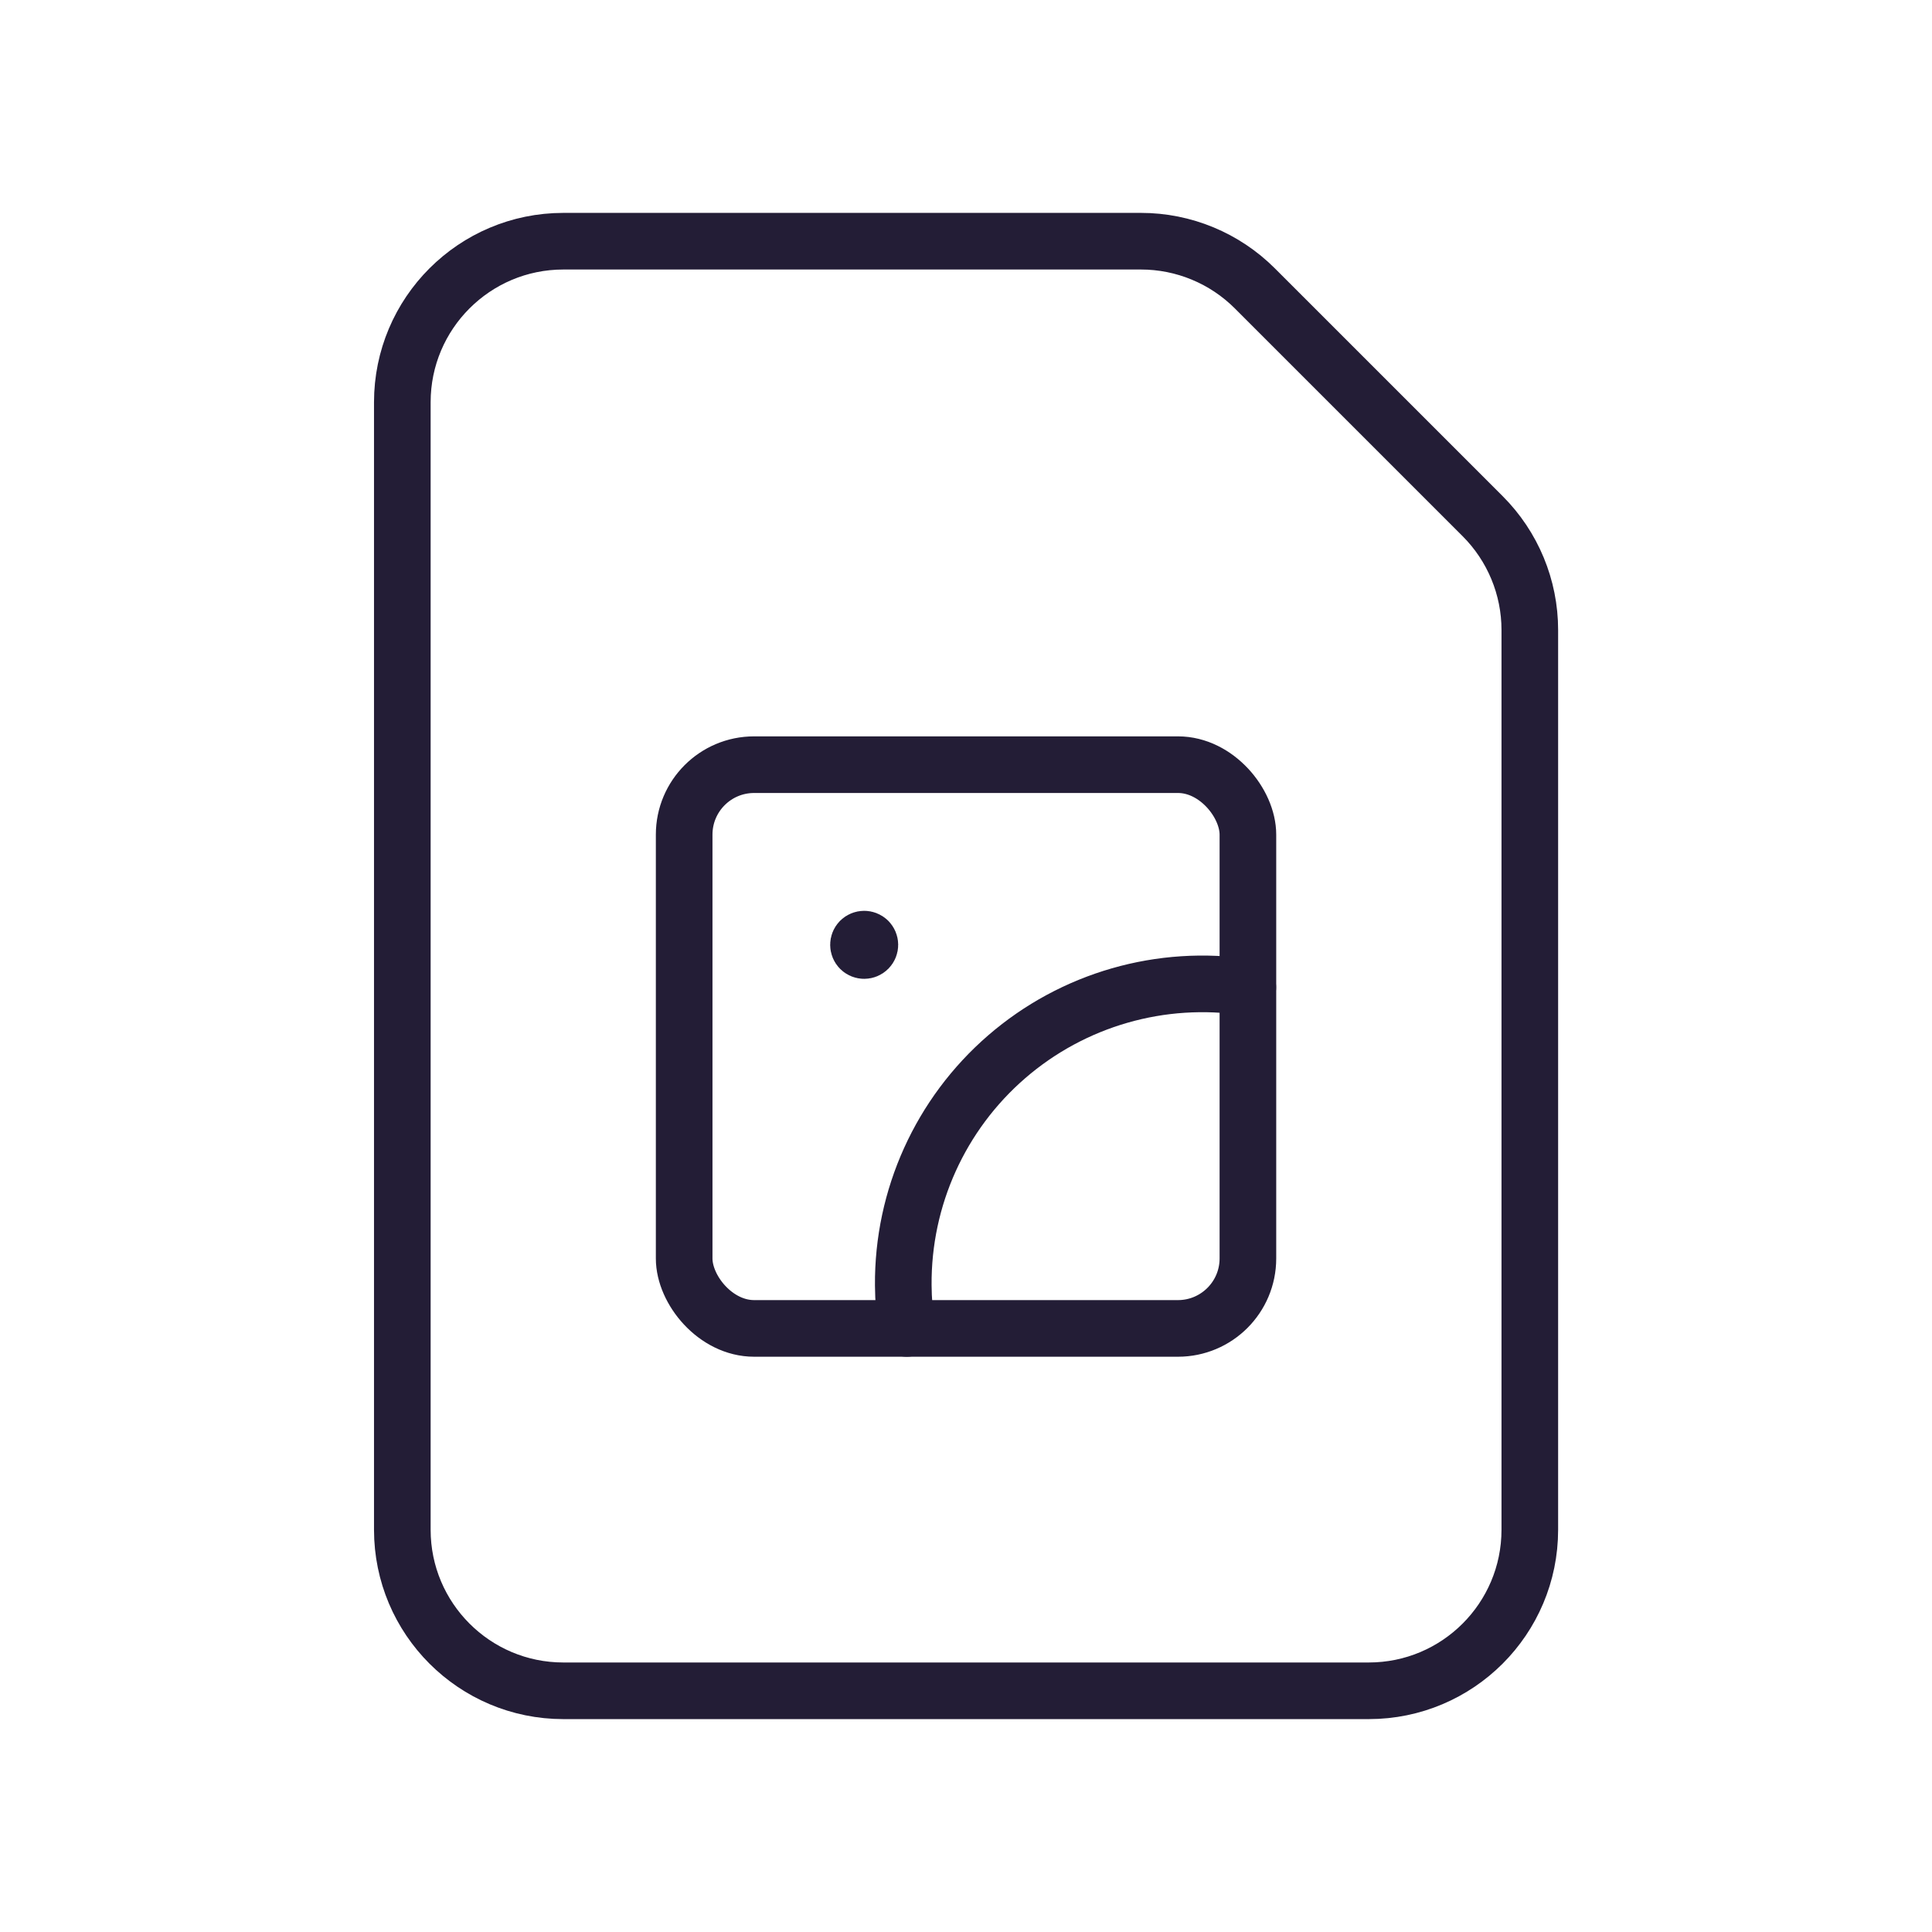
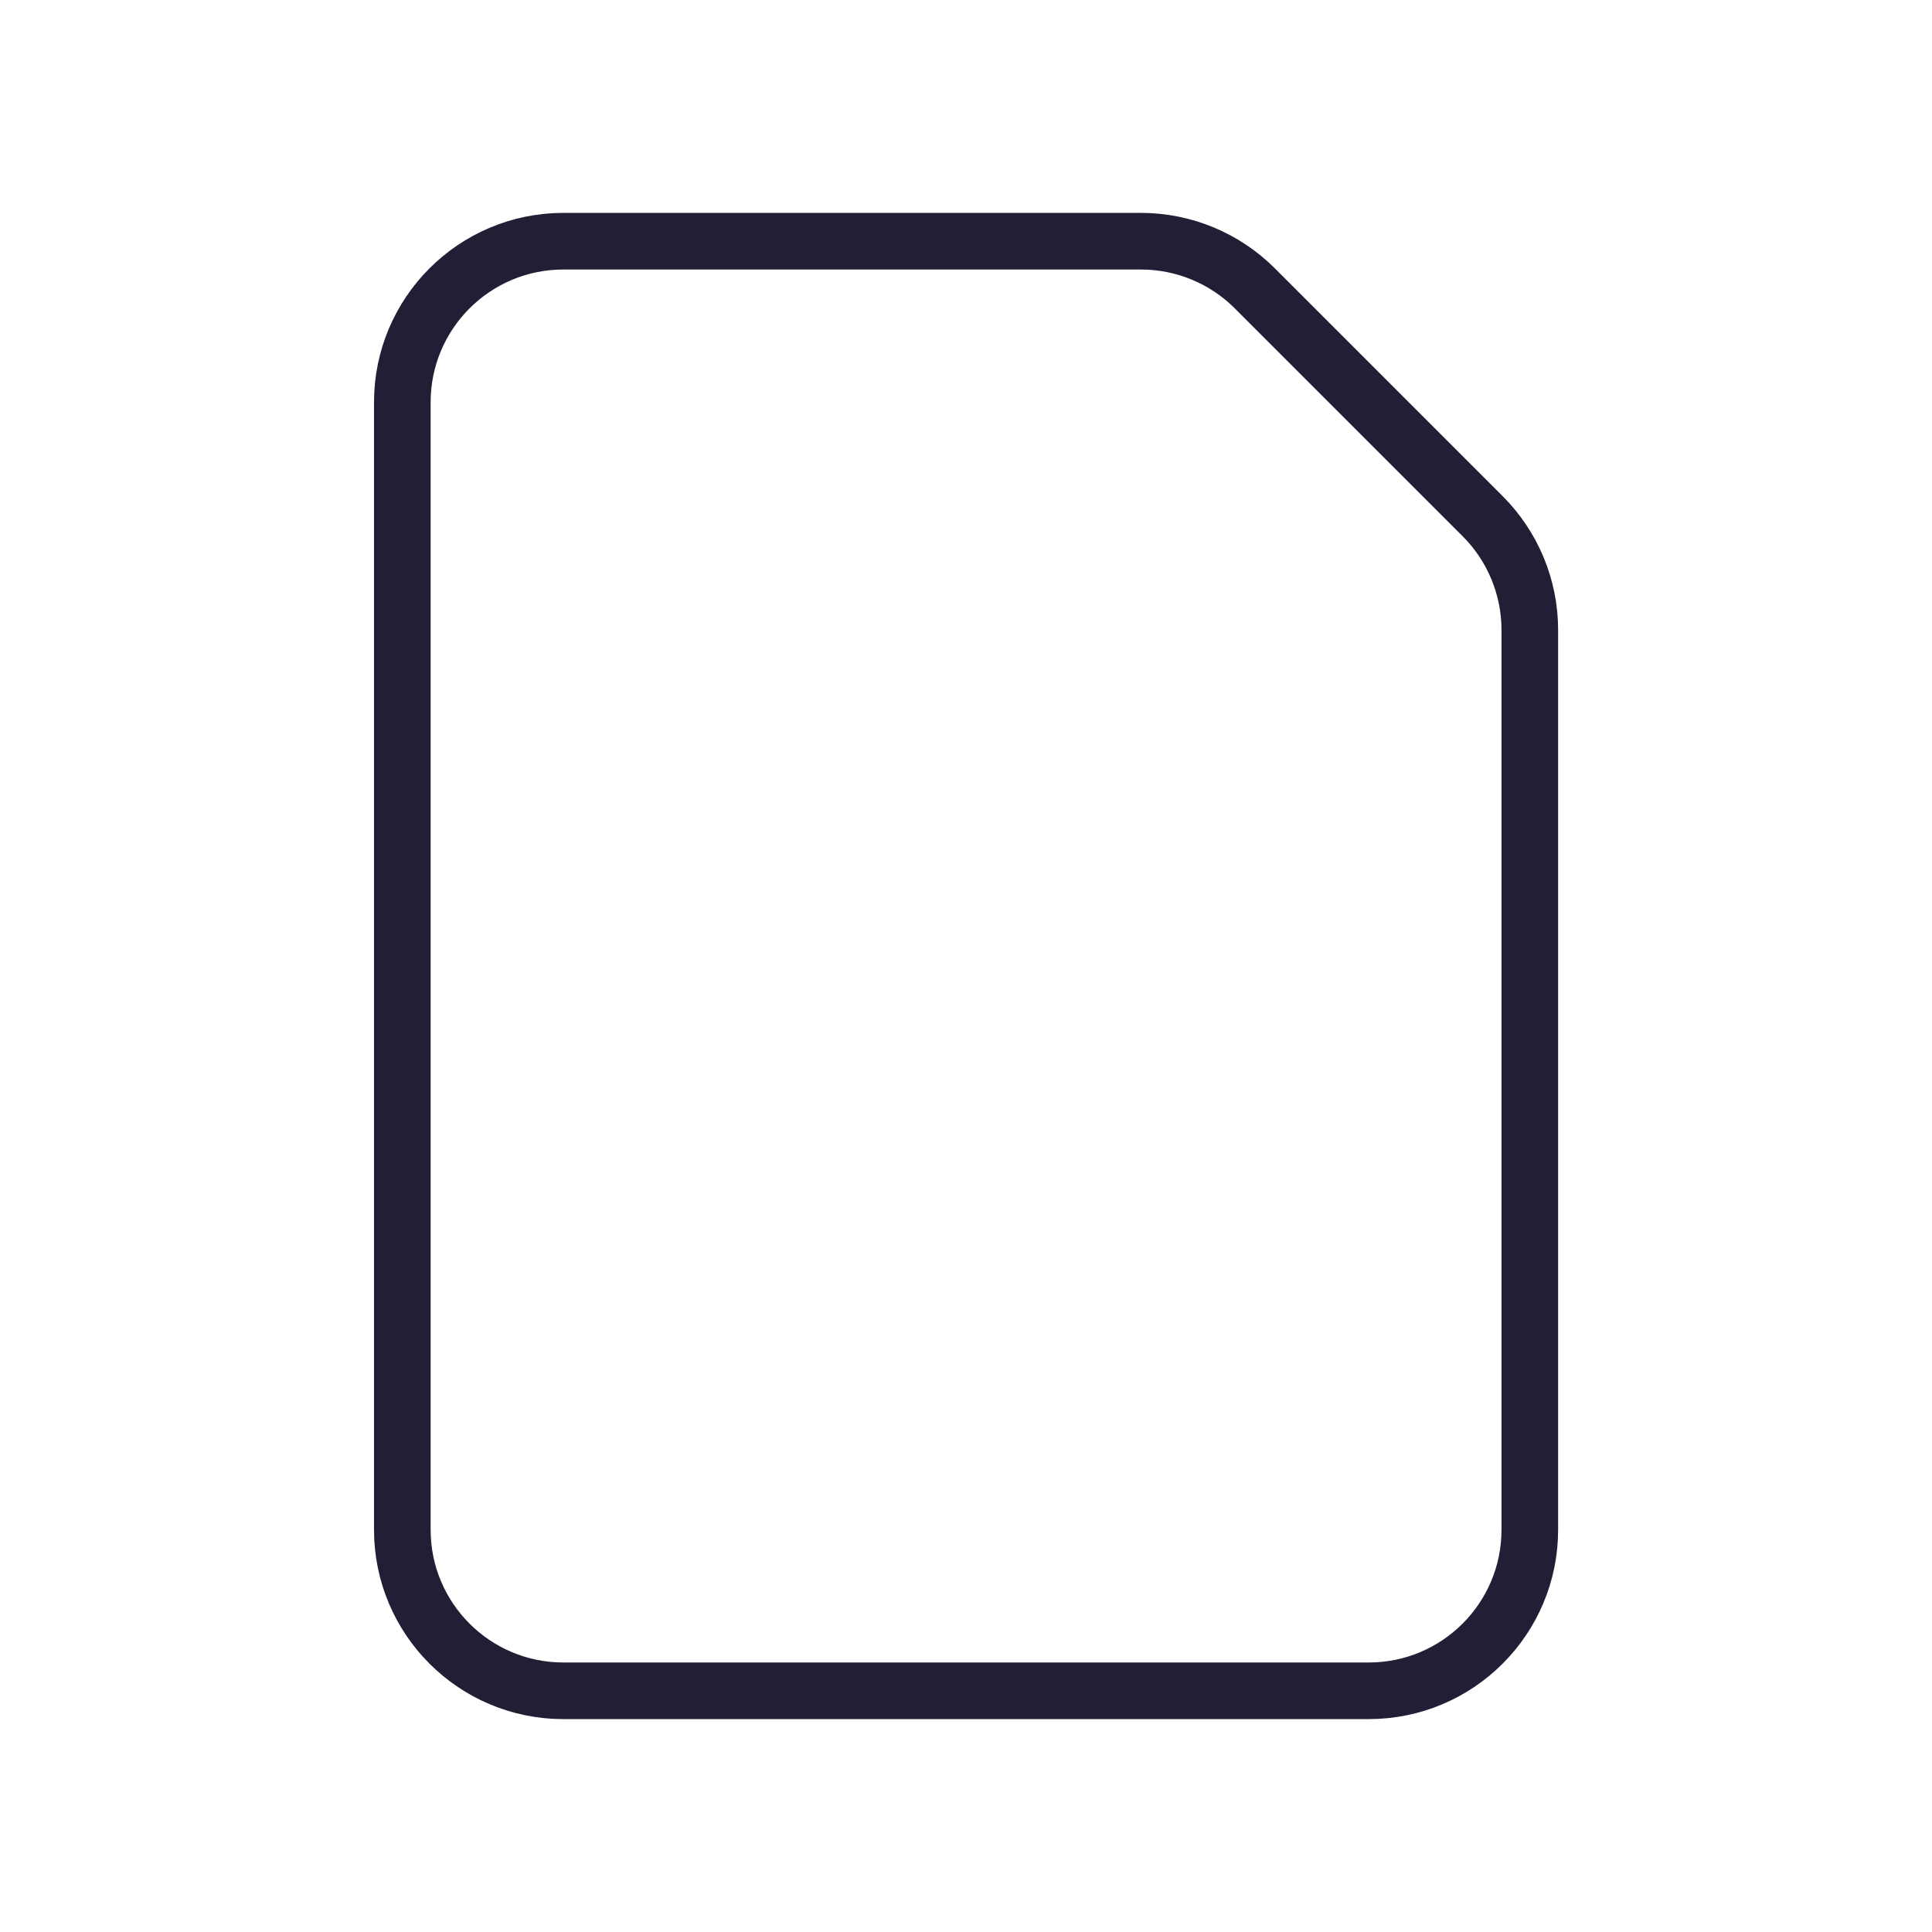
<svg xmlns="http://www.w3.org/2000/svg" width="58" height="58" viewBox="0 0 58 58" fill="none">
  <path fill-rule="evenodd" clip-rule="evenodd" d="M44.509 15.495L37.672 8.658C36.765 7.751 35.535 7.241 34.253 7.241H16.913C14.243 7.241 12.078 9.406 12.078 12.076V45.924C12.078 48.594 14.243 50.759 16.913 50.759H41.09C43.761 50.759 45.926 48.594 45.926 45.924V18.913C45.926 17.631 45.416 16.401 44.509 15.495Z" stroke="#231D36" stroke-width="1.7" stroke-linecap="round" stroke-linejoin="round" />
-   <path d="M26.064 28.243C26.131 28.31 26.131 28.418 26.064 28.485C25.997 28.552 25.889 28.552 25.822 28.485C25.756 28.418 25.756 28.31 25.822 28.243C25.889 28.177 25.997 28.177 26.064 28.243" stroke="#231D36" stroke-width="1.7" stroke-linecap="round" stroke-linejoin="round" />
-   <path d="M37.46 29.641C34.859 29.241 32.213 30.003 30.223 31.724C28.232 33.446 27.097 35.954 27.117 38.586C27.12 39.019 27.155 39.452 27.221 39.88" stroke="#231D36" stroke-width="1.7" stroke-linecap="round" stroke-linejoin="round" />
-   <rect x="20.539" y="22.956" width="16.924" height="16.924" rx="2.1" stroke="#231D36" stroke-width="1.7" stroke-linecap="round" stroke-linejoin="round" />
</svg>